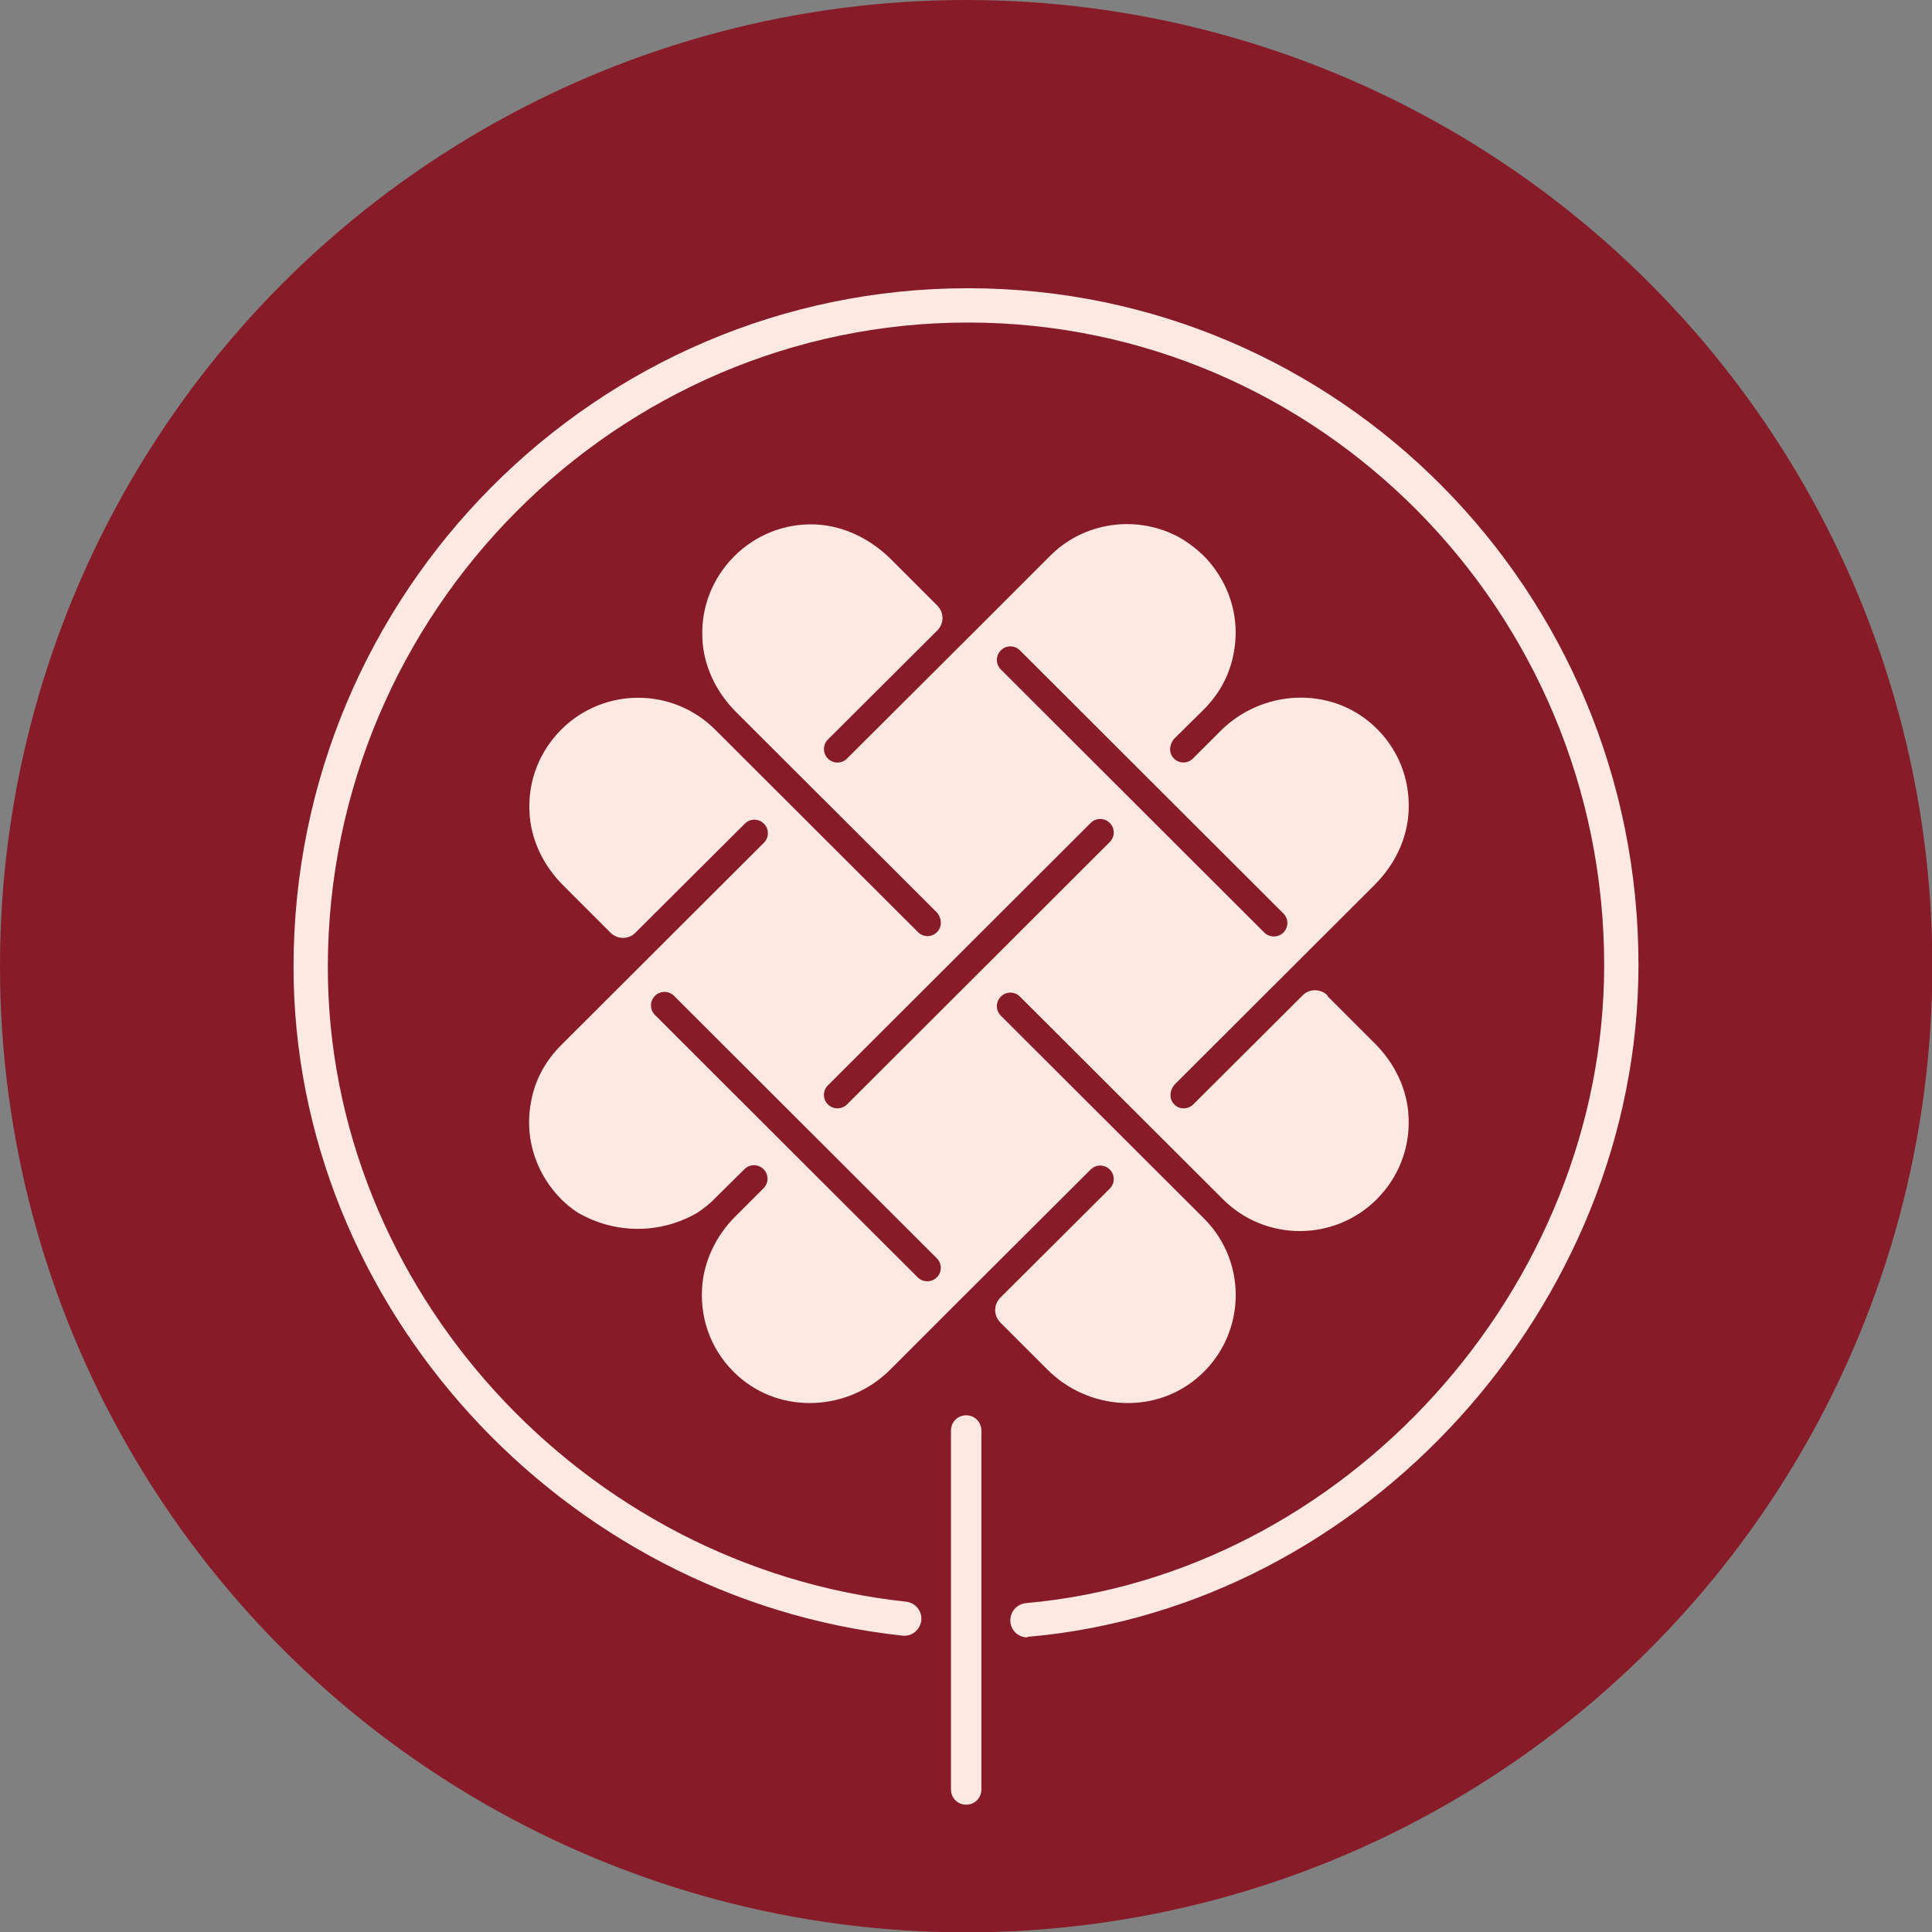
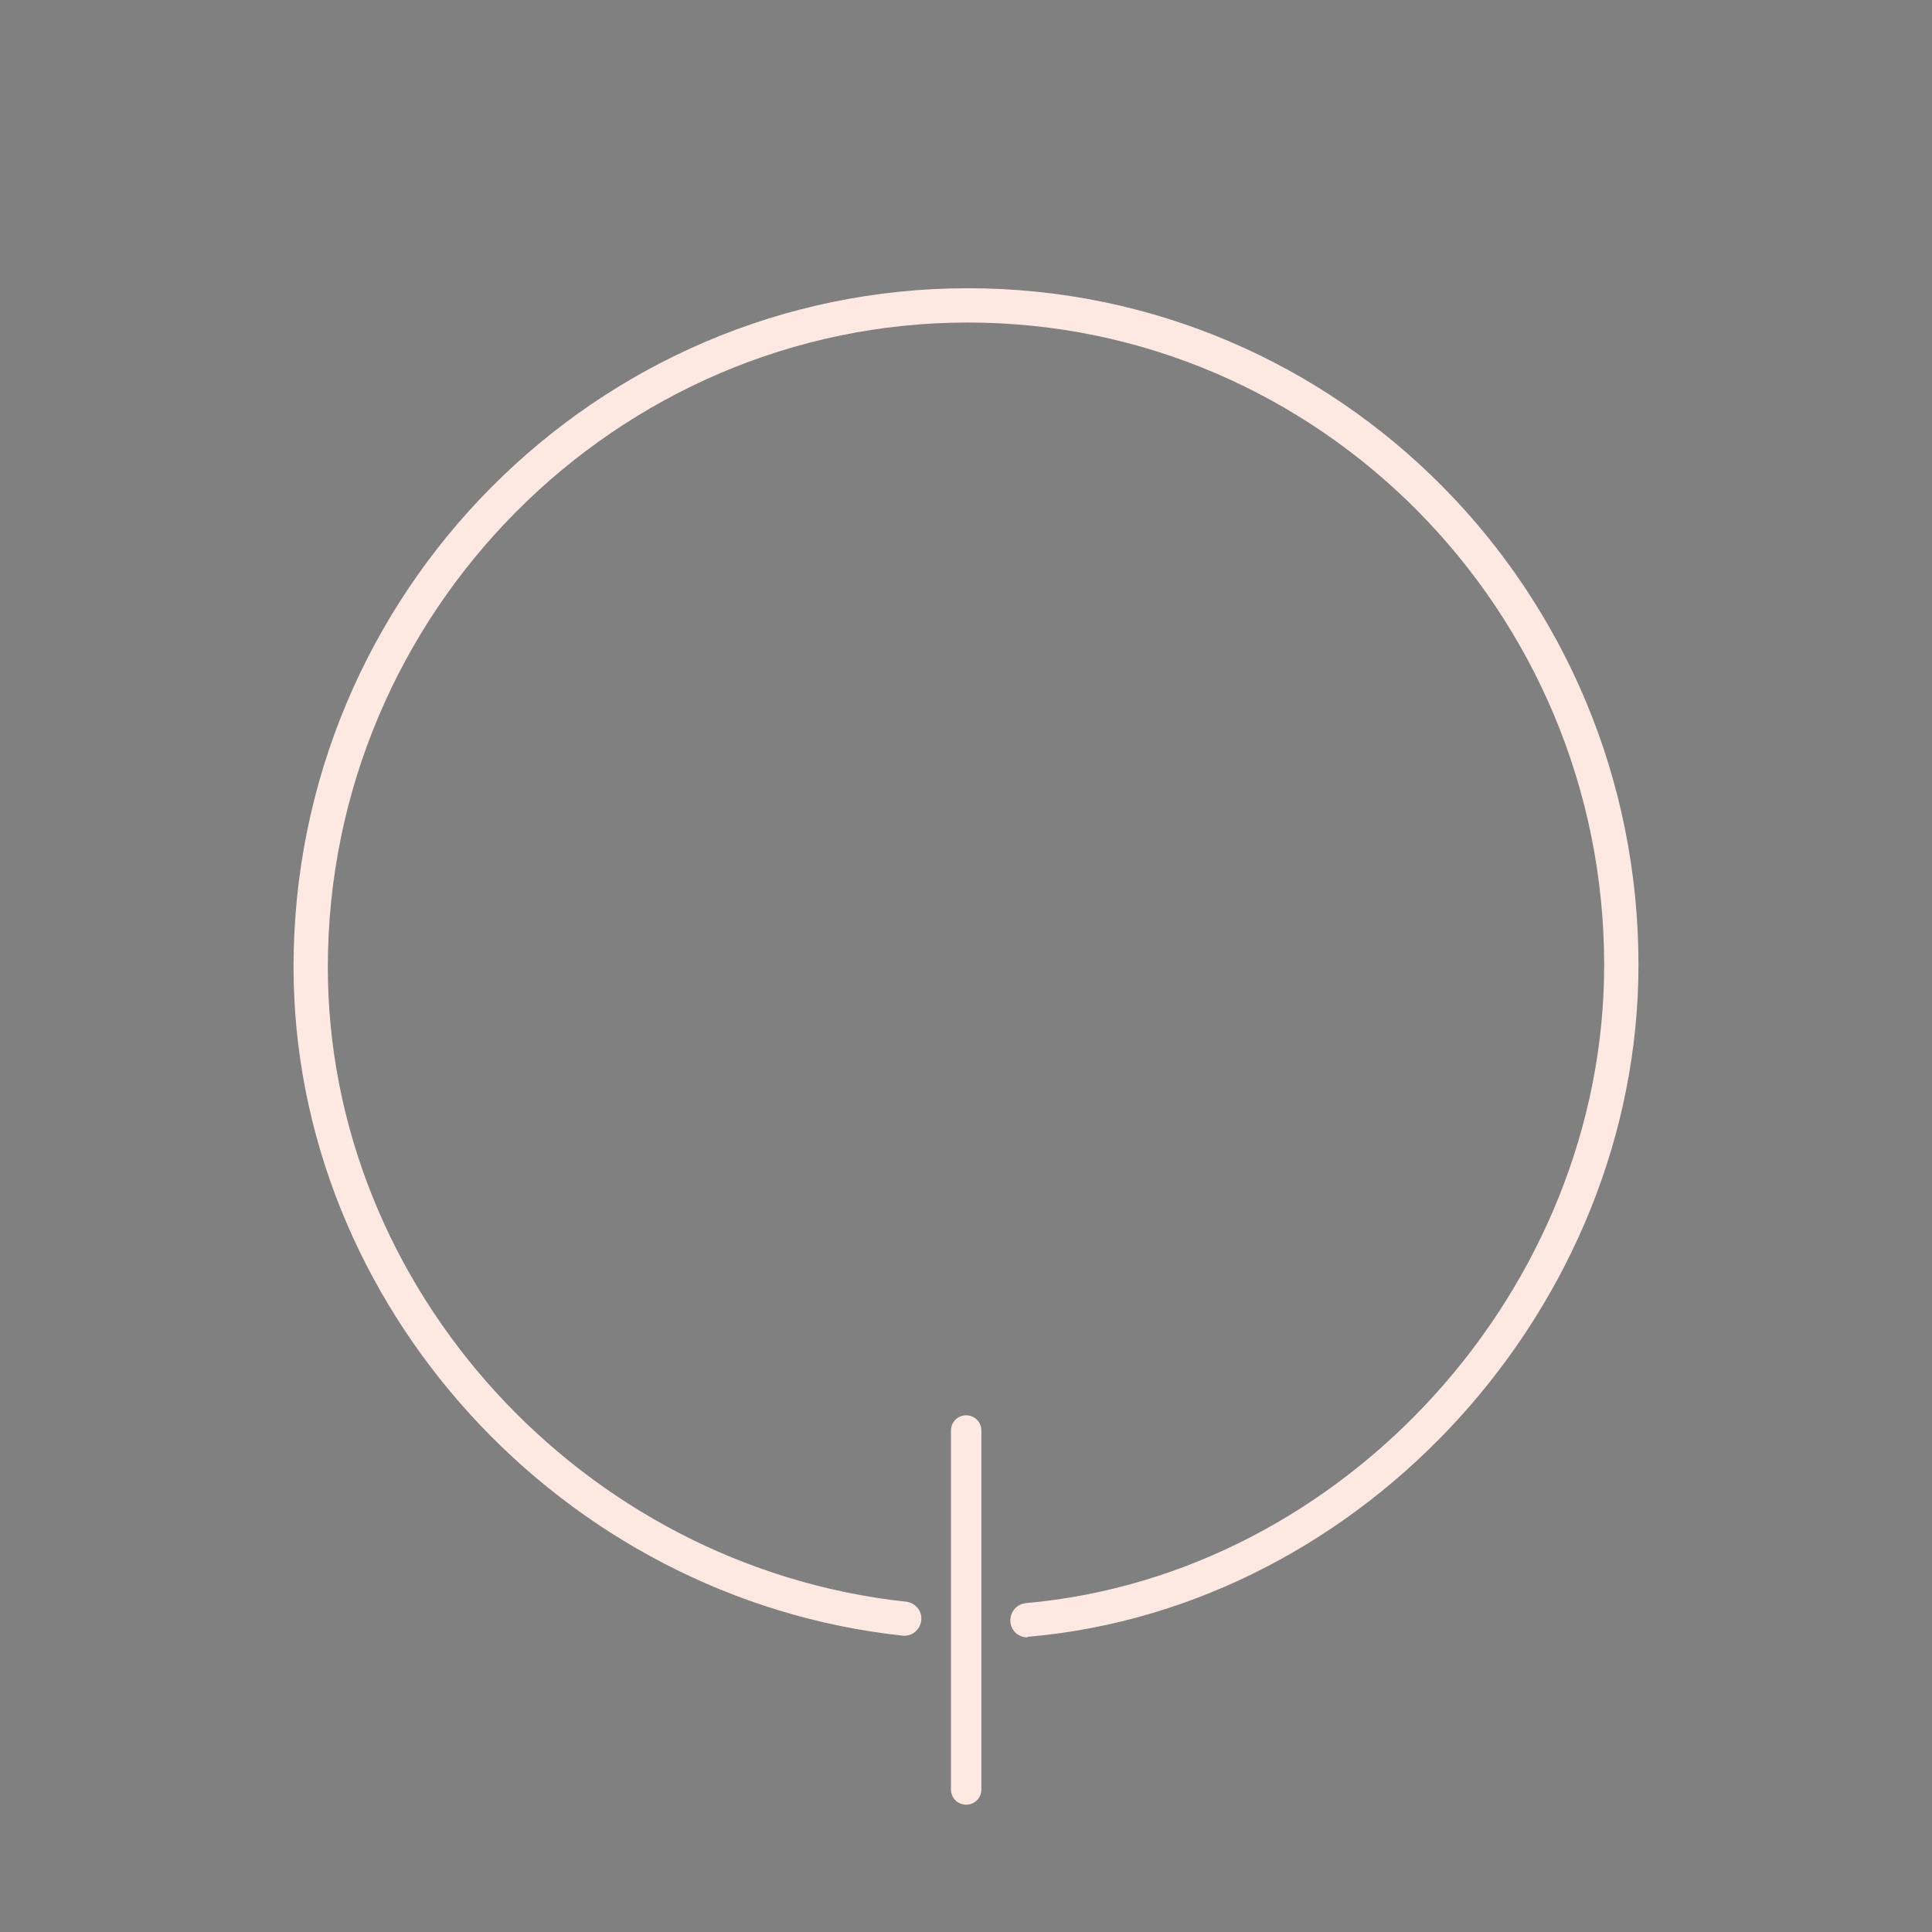
<svg xmlns="http://www.w3.org/2000/svg" id="Capa_2" data-name="Capa 2" viewBox="0 0 54.63 54.63">
  <rect x="0" y="0" width="54.63" height="54.63" fill="#808080" stroke="none" />
  <defs>
    <style>      .cls-1 {        fill: #871c28;      }      .cls-2 {        fill: #fde8e2;      }    </style>
  </defs>
  <g id="Capa_1-2" data-name="Capa 1">
-     <circle class="cls-1" cx="27.32" cy="27.32" r="27.32" />
    <path class="cls-2" d="M29.05,46.3c-.25,0-.46-.19-.48-.44-.02-.27.17-.5.44-.53,9.02-.8,16.35-8.89,16.35-18.04,0-10.02-8.07-18.17-17.99-18.17S9.27,17.3,9.27,27.35c0,9.07,7.18,16.95,16.35,17.94.27.03.46.27.43.53s-.26.46-.53.43c-9.65-1.04-17.22-9.35-17.22-18.91,0-10.58,8.56-19.19,19.07-19.19s18.96,8.58,18.96,19.13c0,9.63-7.73,18.16-17.23,19-.01,0-.03,0-.04,0Z" />
-     <path class="cls-2" d="M37.54,28.15c-.2-.2-.52-.2-.71,0l-3.09,3.08c-.07.07-.17.11-.27.11-.11,0-.21-.04-.29-.14-.13-.15-.1-.39.04-.54l5.65-5.64c.56-.56.92-1.29.96-2.07.05-.93-.31-1.82-1.01-2.45-1.23-1.11-3.14-1-4.31.17l-.78.78c-.07.07-.17.11-.27.11-.11,0-.22-.05-.29-.14-.13-.15-.1-.39.04-.54l.83-.82c.44-.44.73-.98.84-1.57.04-.2.06-.4.06-.6s-.02-.41-.06-.6c-.12-.59-.41-1.13-.84-1.57-.23-.22-.48-.41-.74-.55-1.07-.56-2.41-.45-3.38.34-.08.07-.16.14-.23.21l-2.02,2.02h0s-3.72,3.71-3.72,3.71c-.15.15-.39.15-.54,0-.15-.15-.15-.39,0-.54l3.09-3.08c.2-.2.2-.51,0-.71l-1.32-1.32c-.57-.56-1.31-.93-2.11-.97-.87-.04-1.7.29-2.31.9-.61.61-.94,1.44-.9,2.31.03.8.4,1.55.97,2.11l5.65,5.64c.14.14.17.38.04.54-.08.09-.18.14-.29.14-.1,0-.2-.04-.27-.11l-5.74-5.73c-1.2-1.2-3.15-1.2-4.35,0-.61.61-.94,1.44-.9,2.31.03.8.4,1.55.97,2.11l1.32,1.32c.2.2.52.2.71,0l3.09-3.08c.15-.15.39-.15.54,0,.15.15.15.39,0,.54l-5.74,5.73c-.44.44-.73.98-.84,1.57-.04.2-.06.4-.06.6s.02.41.06.6c.12.59.41,1.13.84,1.57.07.07.15.14.23.21.01,0,.02.02.03.02.07.06.14.11.22.16h0c1.05.61,2.34.61,3.38,0h0c.07-.05.15-.1.22-.16.01,0,.02-.02.03-.02.08-.07.16-.13.23-.21l.85-.84c.15-.15.39-.15.54,0,.15.15.15.39,0,.54l-.78.78c-.56.55-.92,1.29-.96,2.07-.05.93.31,1.82,1.01,2.45,1.23,1.11,3.14,1,4.31-.17l1.95-1.95h0s3.72-3.71,3.72-3.71c.15-.15.39-.15.54,0,.15.15.15.39,0,.54l-3.09,3.08c-.2.2-.2.51,0,.71l1.33,1.33c1.13,1.13,2.96,1.28,4.2.26,1.42-1.17,1.49-3.28.22-4.54l-5.74-5.73c-.15-.15-.15-.39,0-.54.15-.15.39-.15.54,0l5.74,5.73c1.2,1.2,3.15,1.2,4.35,0,.61-.61.94-1.44.9-2.31-.03-.8-.4-1.55-.97-2.11l-1.32-1.32ZM28.3,18.39c.15-.15.39-.15.54,0l7.45,7.44c.15.15.15.39,0,.54-.07.07-.17.11-.27.11s-.2-.04-.27-.11l-7.45-7.44c-.15-.15-.15-.39,0-.54ZM26.49,36.12c-.07.07-.17.11-.27.11s-.2-.04-.27-.11l-7.43-7.42c-.15-.15-.15-.39,0-.54.15-.15.39-.15.54,0l7.43,7.42c.15.15.15.39,0,.54ZM31.38,23.81l-7.43,7.42c-.07.07-.17.11-.27.11s-.2-.04-.27-.11c-.15-.15-.15-.39,0-.54l7.43-7.42c.15-.15.39-.15.54,0,.15.15.15.39,0,.54Z" />
    <path class="cls-2" d="M27.32,40.02c-.24,0-.43.19-.43.43v10.15c0,.24.19.43.43.43s.43-.19.43-.43v-10.15c0-.24-.19-.43-.43-.43Z" />
  </g>
</svg>